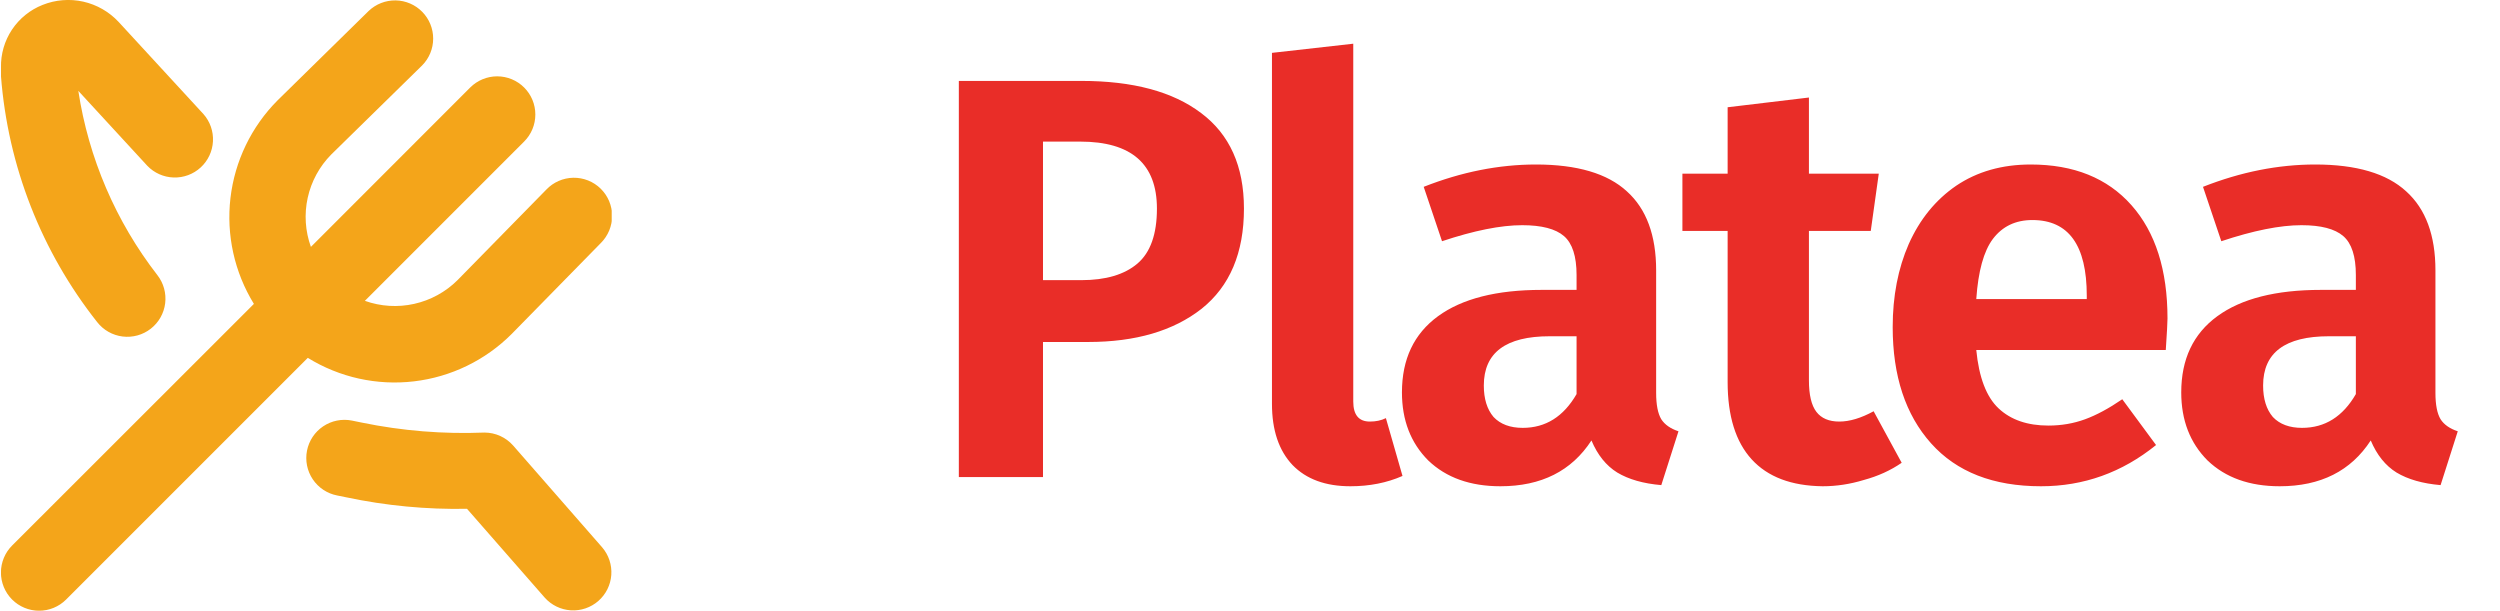
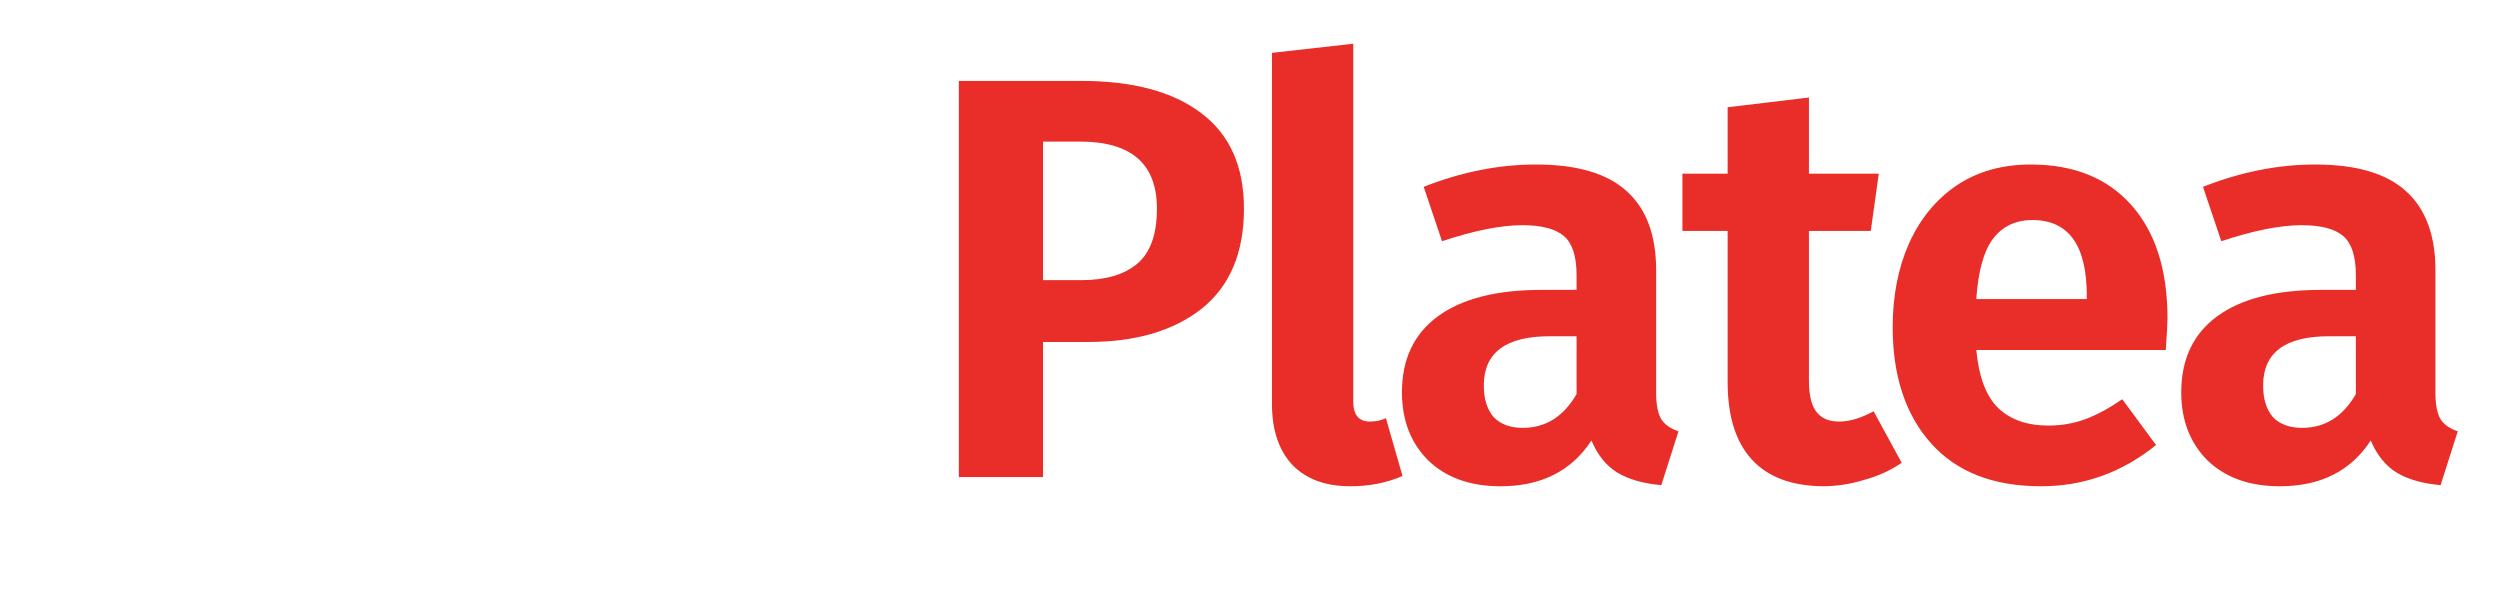
<svg xmlns="http://www.w3.org/2000/svg" width="131" height="32" viewBox="0 0 131 32" fill="none">
  <g clip-path="url(#clip0_8_394)">
-     <path d="M16.128 18.752L3.461 31.419C3.085 31.793 2.576 32.003 2.046 32.002C1.515 32.001 1.006 31.789 0.632 31.413C0.258 31.037 0.048 30.528 0.049 29.997C0.05 29.467 0.261 28.958 0.637 28.584L13.304 15.924C12.283 14.265 11.851 12.31 12.076 10.375C12.302 8.44 13.172 6.637 14.547 5.257L19.319 0.573C19.699 0.211 20.207 0.013 20.732 0.021C21.258 0.03 21.759 0.246 22.126 0.621C22.494 0.996 22.7 1.501 22.698 2.027C22.697 2.552 22.489 3.056 22.119 3.429L17.357 8.096C16.74 8.72 16.313 9.505 16.124 10.362C15.935 11.219 15.993 12.112 16.291 12.937L24.637 4.587C24.823 4.401 25.044 4.253 25.286 4.153C25.529 4.052 25.789 4 26.052 4C26.314 4 26.574 4.052 26.817 4.152C27.06 4.253 27.28 4.4 27.466 4.586C27.652 4.772 27.799 4.992 27.9 5.235C28 5.477 28.052 5.737 28.052 6C28.052 6.263 28.001 6.523 27.9 6.766C27.8 7.008 27.652 7.229 27.467 7.415L19.119 15.764C19.948 16.06 20.843 16.115 21.702 15.923C22.561 15.732 23.349 15.301 23.973 14.681L28.627 9.935C28.809 9.743 29.029 9.589 29.271 9.483C29.514 9.376 29.776 9.319 30.041 9.314C30.306 9.31 30.569 9.358 30.815 9.456C31.061 9.554 31.286 9.7 31.475 9.886C31.664 10.072 31.815 10.293 31.918 10.537C32.02 10.781 32.074 11.044 32.075 11.309C32.075 11.574 32.023 11.836 31.922 12.081C31.82 12.326 31.671 12.548 31.483 12.735L26.816 17.496C25.437 18.879 23.631 19.755 21.692 19.983C19.753 20.212 17.793 19.778 16.131 18.753L16.128 18.752ZM26.891 23.349C26.703 23.135 26.471 22.963 26.212 22.845C25.952 22.727 25.67 22.666 25.385 22.666C23.233 22.754 21.078 22.579 18.968 22.146L18.435 22.037C17.914 21.935 17.374 22.044 16.934 22.34C16.494 22.635 16.189 23.094 16.087 23.614C15.985 24.135 16.093 24.675 16.389 25.115C16.685 25.556 17.143 25.86 17.664 25.962L18.152 26.061C20.229 26.5 22.349 26.702 24.471 26.661L28.544 31.316C28.895 31.709 29.387 31.948 29.913 31.981C30.439 32.014 30.957 31.837 31.354 31.49C31.75 31.143 31.994 30.654 32.032 30.128C32.069 29.602 31.898 29.083 31.555 28.683L26.891 23.349ZM5.092 16.878C5.418 17.297 5.898 17.568 6.424 17.633C6.951 17.698 7.482 17.552 7.9 17.225C8.318 16.899 8.59 16.42 8.655 15.893C8.72 15.366 8.573 14.835 8.247 14.417C6.066 11.604 4.64 8.28 4.104 4.761L7.72 8.688C8.082 9.065 8.578 9.285 9.101 9.301C9.623 9.317 10.132 9.128 10.516 8.774C10.901 8.42 11.132 7.929 11.159 7.407C11.187 6.884 11.008 6.372 10.663 5.98L6.215 1.148C5.718 0.616 5.073 0.246 4.363 0.086C3.652 -0.073 2.911 -0.014 2.235 0.256C1.579 0.514 1.019 0.967 0.628 1.553C0.238 2.14 0.037 2.832 0.052 3.536V4C0.415 8.698 2.17 13.182 5.092 16.878Z" fill="#F4A51A" />
-   </g>
+     </g>
  <path d="M56.663 4.24C59.363 4.24 61.453 4.8 62.933 5.92C64.433 7.04 65.183 8.71 65.183 10.93C65.183 13.25 64.443 15 62.963 16.18C61.483 17.34 59.503 17.92 57.023 17.92H54.653V25H50.243V4.24H56.663ZM56.663 14.68C57.943 14.68 58.923 14.39 59.603 13.81C60.283 13.23 60.623 12.27 60.623 10.93C60.623 8.59 59.283 7.42 56.603 7.42H54.653V14.68H56.663ZM70.761 25.48C69.461 25.48 68.451 25.11 67.731 24.37C67.011 23.61 66.651 22.54 66.651 21.16V2.77L70.911 2.29V21.04C70.911 21.74 71.201 22.09 71.781 22.09C72.101 22.09 72.381 22.03 72.621 21.91L73.491 24.94C72.671 25.3 71.761 25.48 70.761 25.48ZM86.782 20.59C86.782 21.21 86.872 21.67 87.052 21.97C87.232 22.25 87.532 22.46 87.952 22.6L87.052 25.42C86.112 25.34 85.342 25.12 84.742 24.76C84.162 24.4 83.712 23.84 83.392 23.08C82.352 24.68 80.762 25.48 78.622 25.48C77.042 25.48 75.782 25.03 74.842 24.13C73.922 23.21 73.462 22.02 73.462 20.56C73.462 18.82 74.092 17.49 75.352 16.57C76.612 15.65 78.422 15.19 80.782 15.19H82.612V14.41C82.612 13.43 82.392 12.75 81.952 12.37C81.512 11.99 80.782 11.8 79.762 11.8C78.642 11.8 77.242 12.08 75.562 12.64L74.602 9.79C76.582 9.01 78.542 8.62 80.482 8.62C82.642 8.62 84.232 9.09 85.252 10.03C86.272 10.95 86.782 12.33 86.782 14.17V20.59ZM79.792 22.42C80.992 22.42 81.932 21.83 82.612 20.65V17.62H81.202C78.902 17.62 77.752 18.48 77.752 20.2C77.752 20.9 77.922 21.45 78.262 21.85C78.622 22.23 79.132 22.42 79.792 22.42ZM99.648 24.25C99.068 24.65 98.408 24.95 97.668 25.15C96.948 25.37 96.228 25.48 95.508 25.48C93.868 25.46 92.628 24.99 91.788 24.07C90.948 23.15 90.528 21.8 90.528 20.02V12.1H88.158V9.1H90.528V5.62L94.788 5.11V9.1H98.448L98.028 12.1H94.788V19.93C94.788 20.69 94.918 21.24 95.178 21.58C95.438 21.92 95.838 22.09 96.378 22.09C96.918 22.09 97.518 21.91 98.178 21.55L99.648 24.25ZM113.577 16.69C113.577 16.89 113.547 17.44 113.487 18.34H103.557C103.697 19.78 104.087 20.8 104.727 21.4C105.367 22 106.237 22.3 107.337 22.3C108.017 22.3 108.657 22.19 109.257 21.97C109.857 21.75 110.507 21.4 111.207 20.92L112.977 23.32C111.197 24.76 109.187 25.48 106.947 25.48C104.447 25.48 102.527 24.73 101.187 23.23C99.847 21.73 99.177 19.7 99.177 17.14C99.177 15.52 99.457 14.07 100.017 12.79C100.597 11.49 101.427 10.47 102.507 9.73C103.607 8.99 104.907 8.62 106.407 8.62C108.667 8.62 110.427 9.33 111.687 10.75C112.947 12.17 113.577 14.15 113.577 16.69ZM109.347 15.49C109.347 12.85 108.397 11.53 106.497 11.53C105.617 11.53 104.927 11.86 104.427 12.52C103.947 13.16 103.657 14.21 103.557 15.67H109.347V15.49ZM127.617 20.59C127.617 21.21 127.707 21.67 127.887 21.97C128.067 22.25 128.367 22.46 128.787 22.6L127.887 25.42C126.947 25.34 126.177 25.12 125.577 24.76C124.997 24.4 124.547 23.84 124.227 23.08C123.187 24.68 121.597 25.48 119.457 25.48C117.877 25.48 116.617 25.03 115.677 24.13C114.757 23.21 114.297 22.02 114.297 20.56C114.297 18.82 114.927 17.49 116.187 16.57C117.447 15.65 119.257 15.19 121.617 15.19H123.447V14.41C123.447 13.43 123.227 12.75 122.787 12.37C122.347 11.99 121.617 11.8 120.597 11.8C119.477 11.8 118.077 12.08 116.397 12.64L115.437 9.79C117.417 9.01 119.377 8.62 121.317 8.62C123.477 8.62 125.067 9.09 126.087 10.03C127.107 10.95 127.617 12.33 127.617 14.17V20.59ZM120.627 22.42C121.827 22.42 122.767 21.83 123.447 20.65V17.62H122.037C119.737 17.62 118.587 18.48 118.587 20.2C118.587 20.9 118.757 21.45 119.097 21.85C119.457 22.23 119.967 22.42 120.627 22.42Z" fill="#E92D28" />
  <defs>
    <clipPath id="clip0_8_394">
      <rect width="32" height="32" fill="white" transform="translate(0.053)" />
    </clipPath>
  </defs>
</svg>